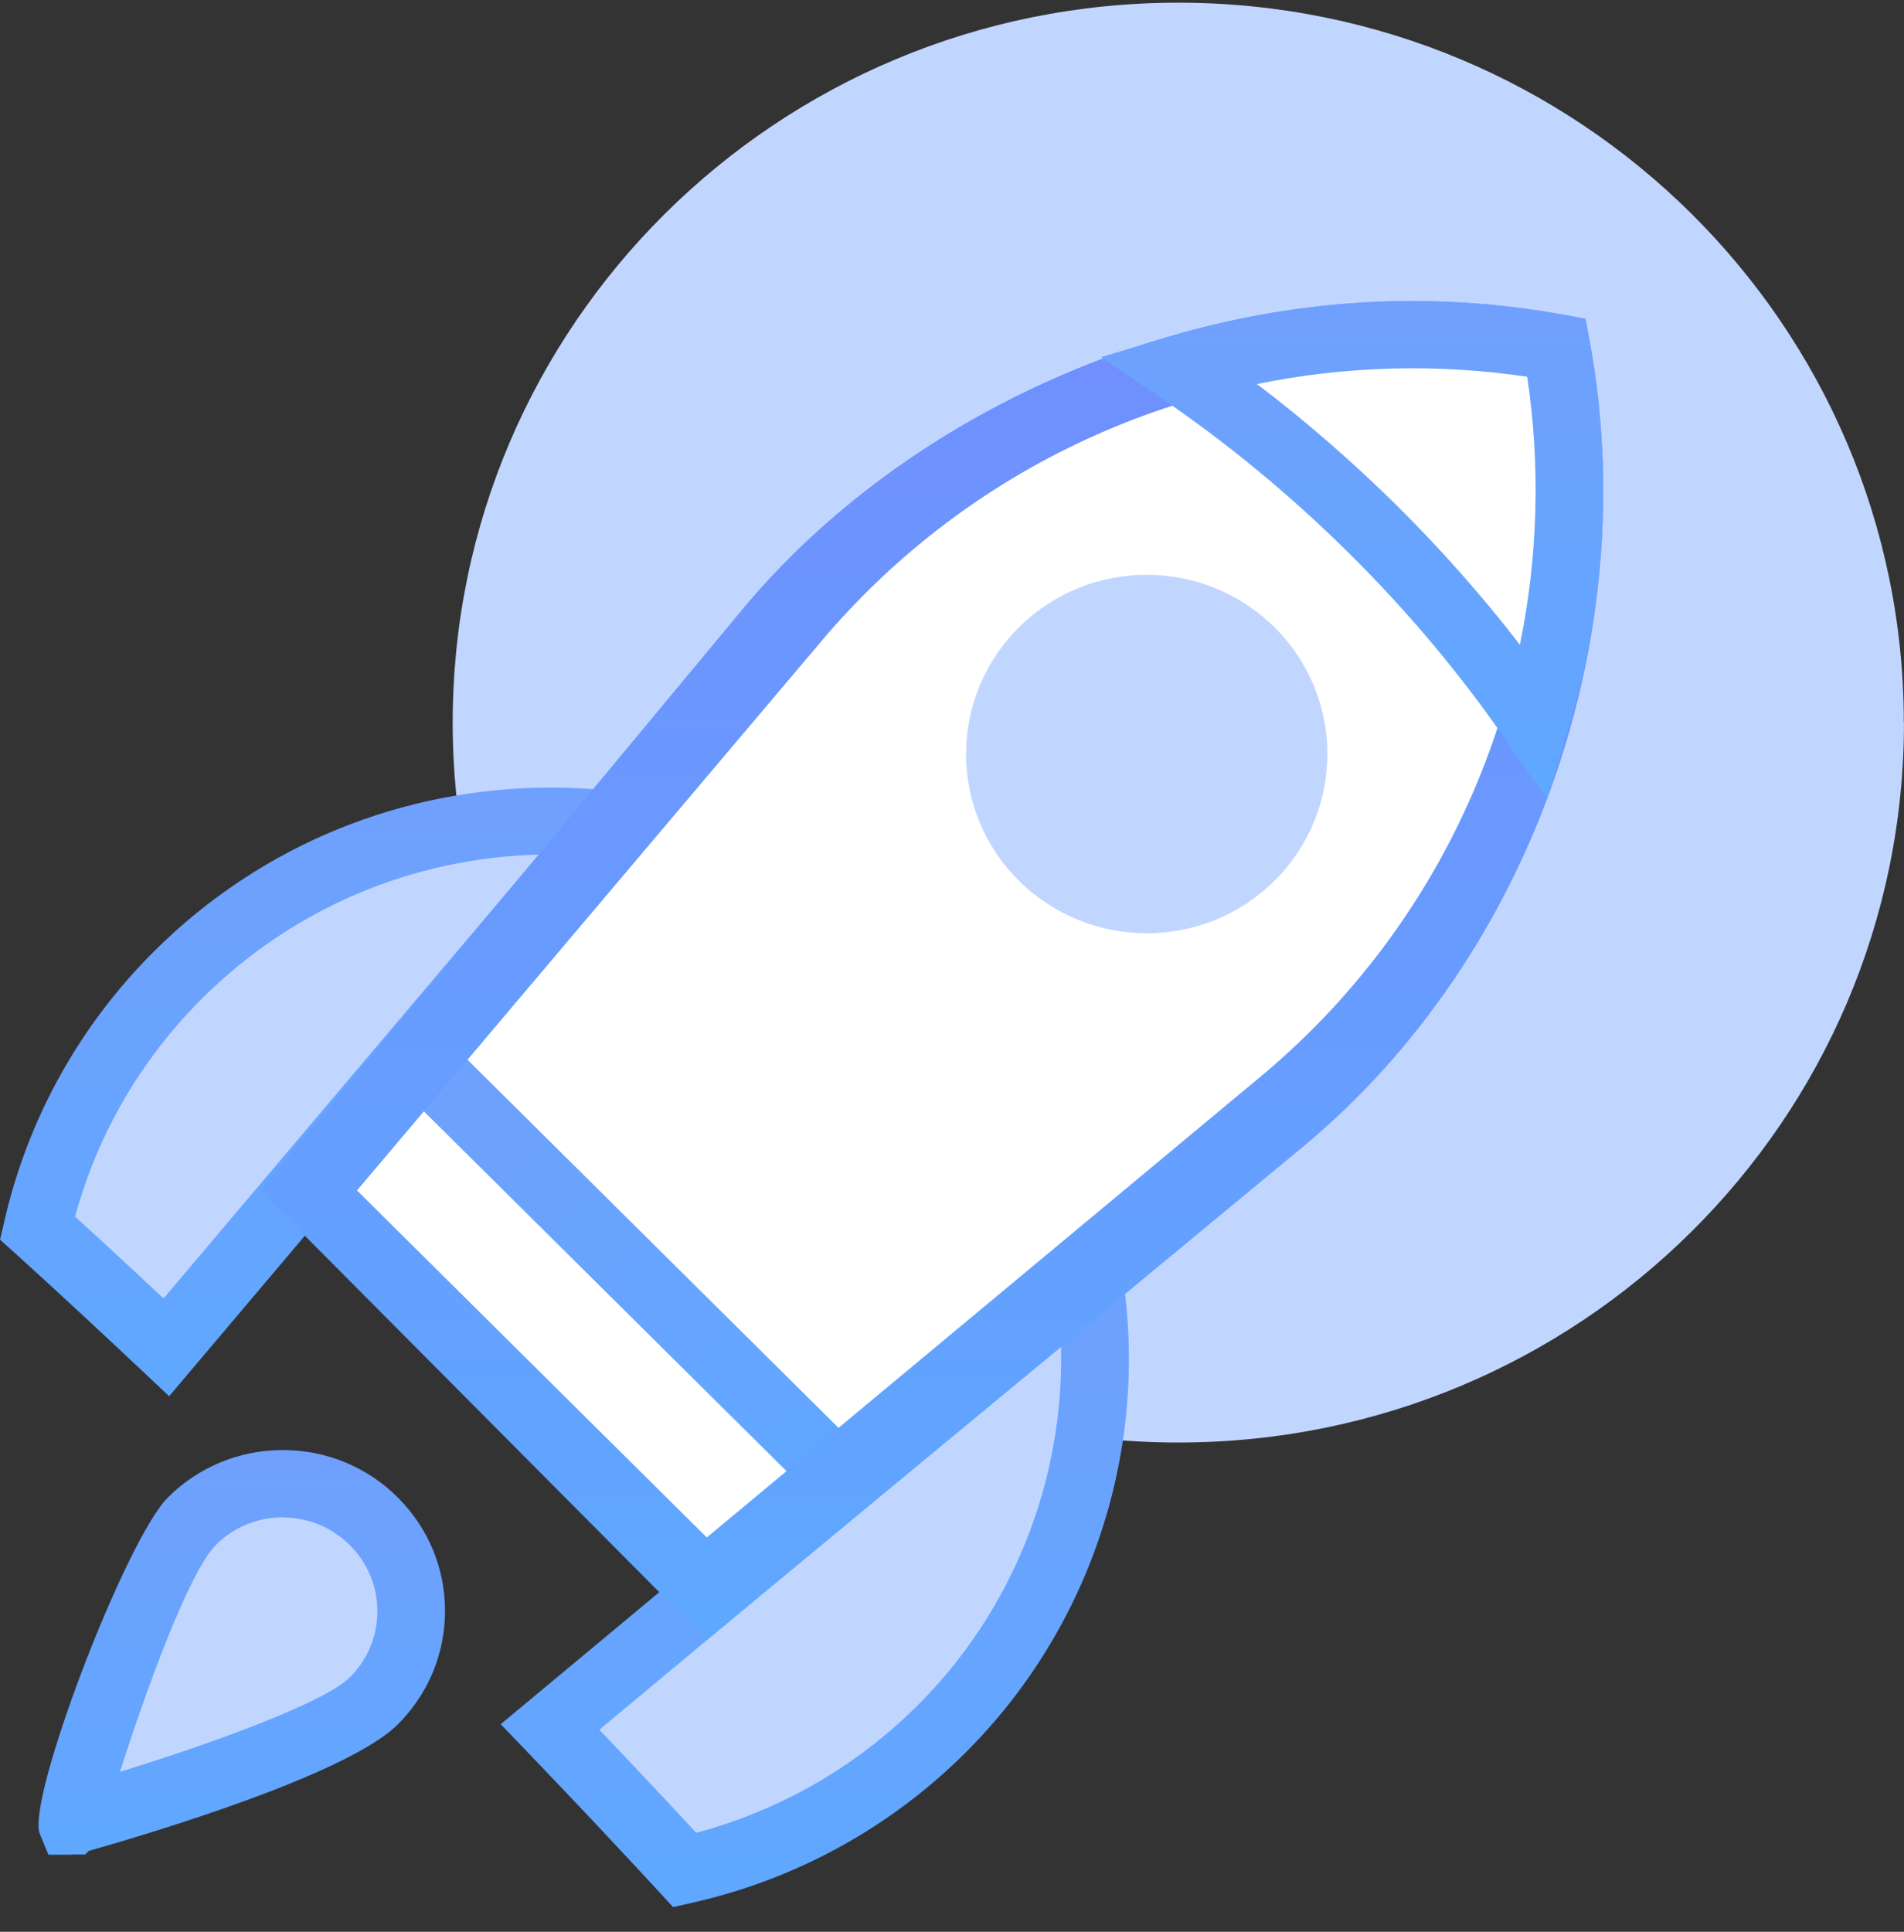
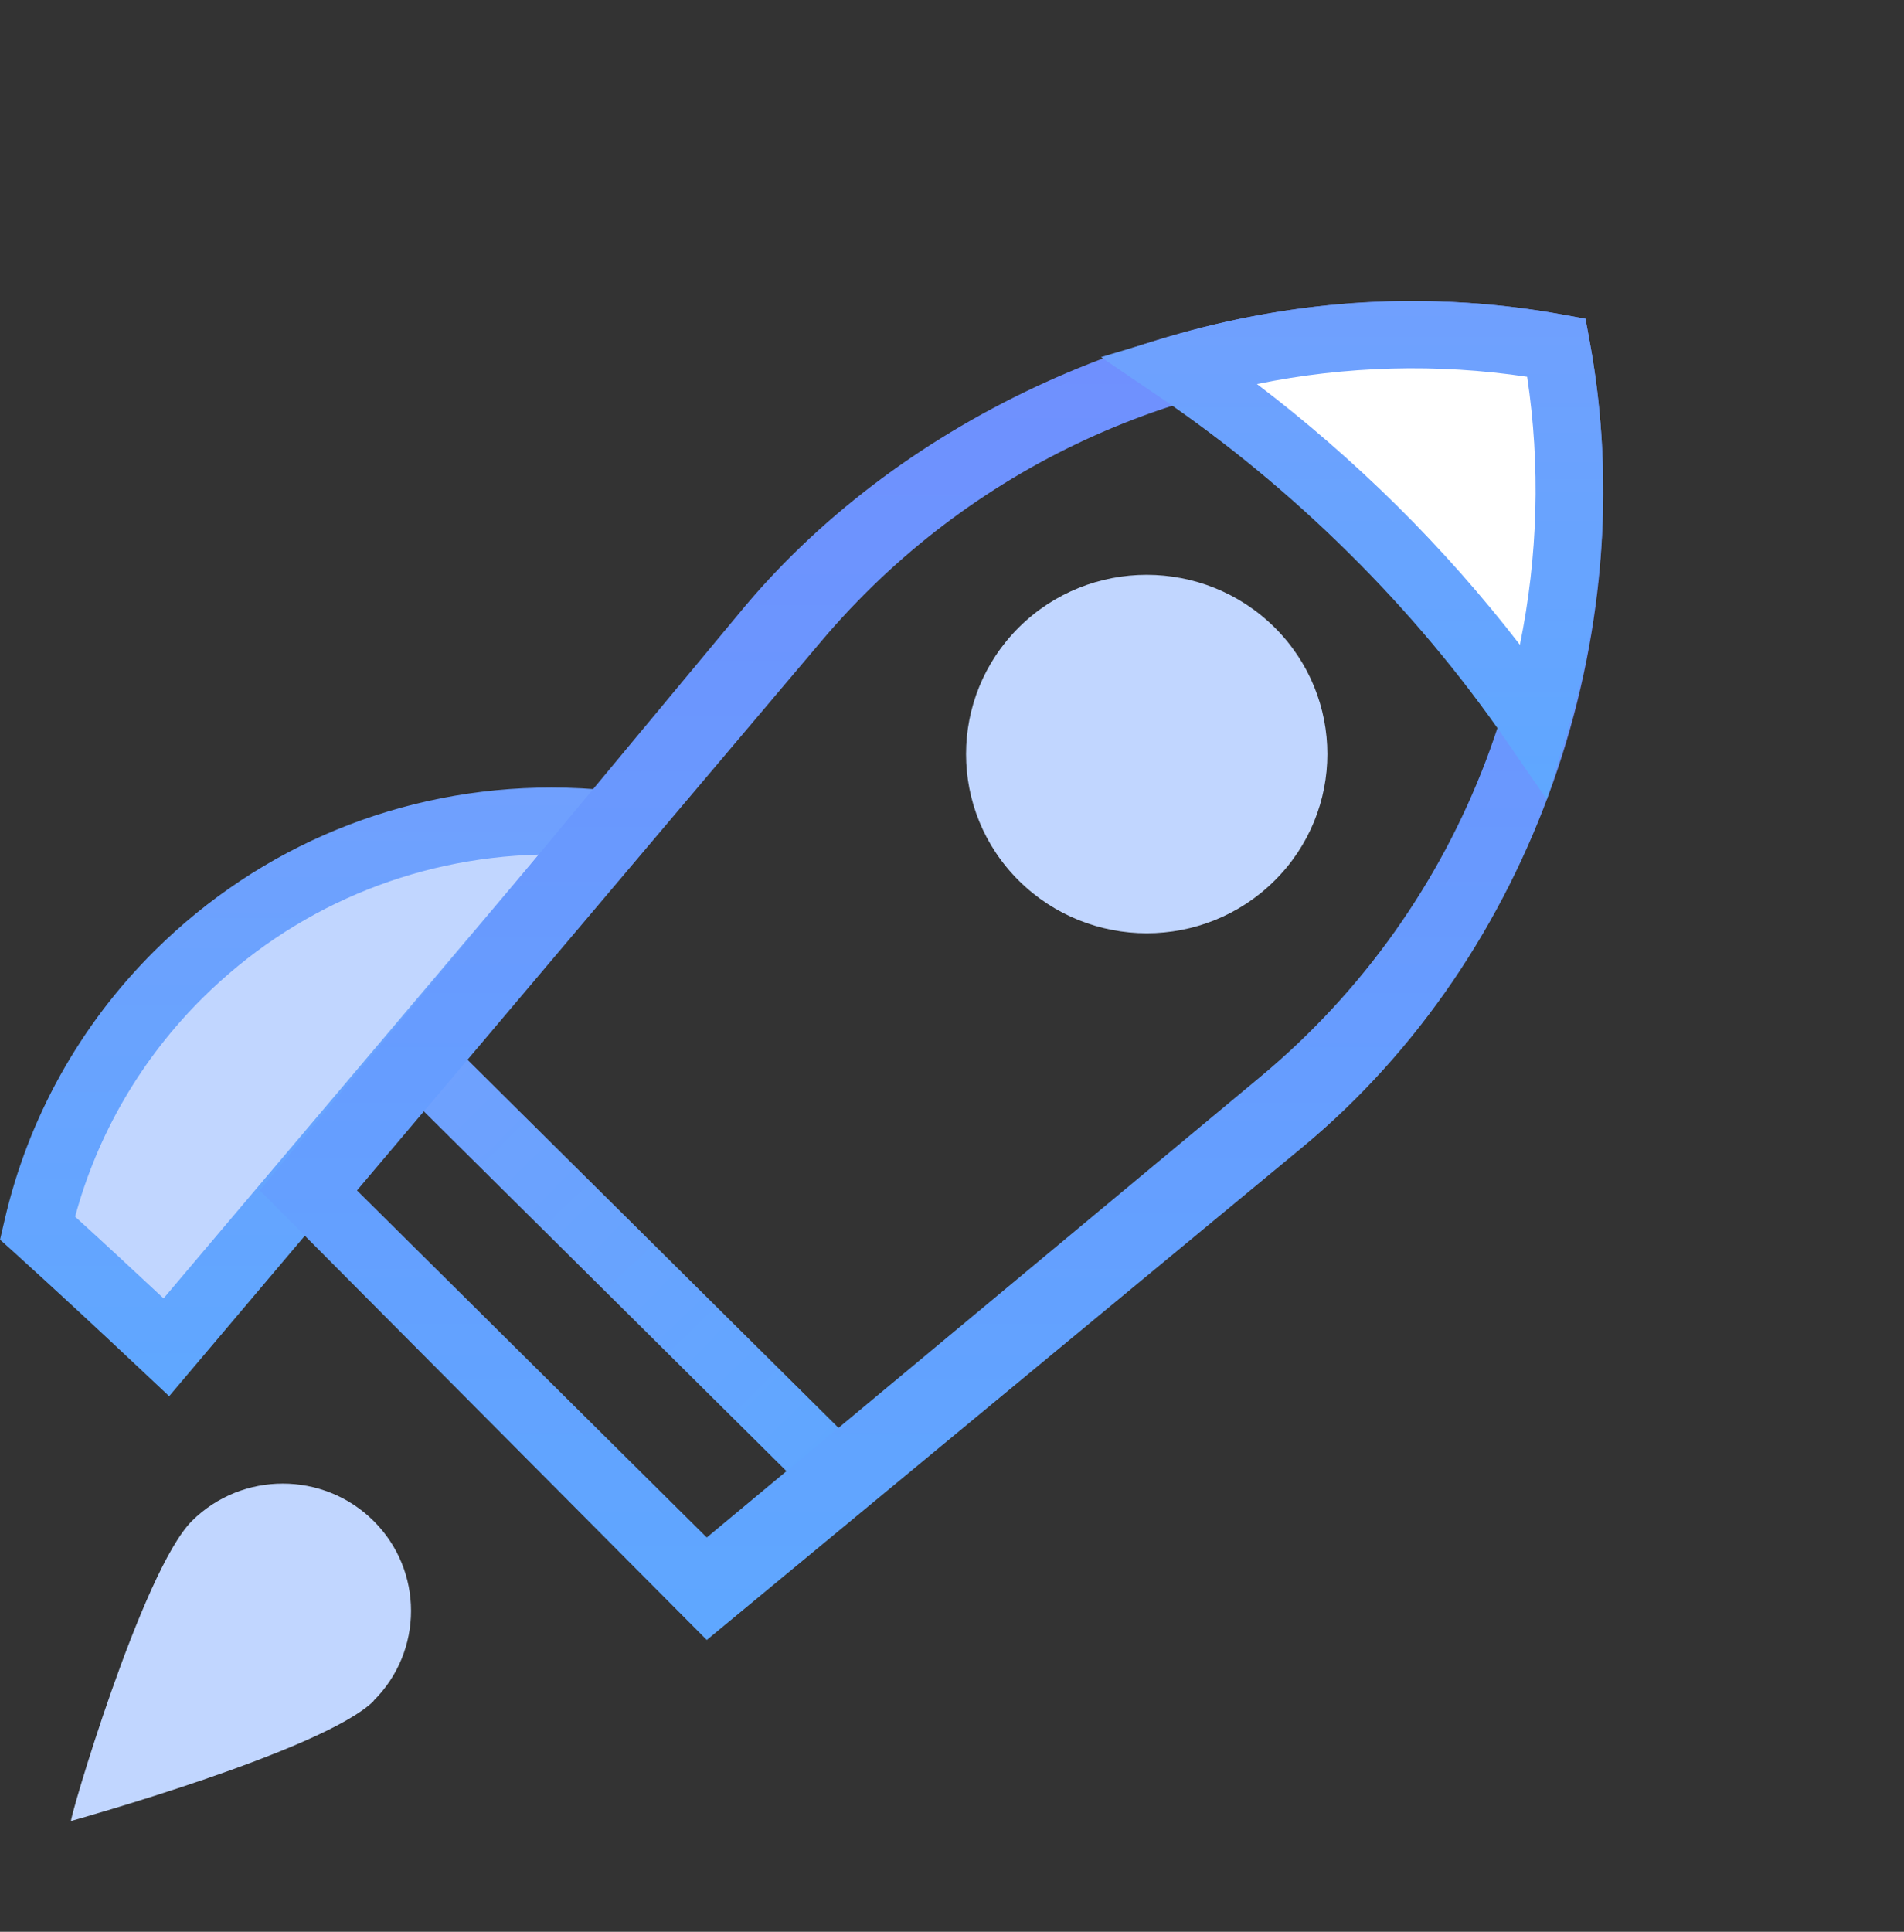
<svg xmlns="http://www.w3.org/2000/svg" width="70" height="71" viewBox="0 0 70 71" fill="none">
  <rect x="0" y="0" width="70" height="71" fill="#333333" stroke="none" />
-   <path d="M69.999 26.559C69.999 41.173 58.056 53.018 43.321 53.018C28.586 53.018 16.643 41.173 16.643 26.559C16.643 11.945 28.58 0.099 43.315 0.099C58.049 0.099 69.993 11.945 69.993 26.559H69.999Z" fill="#C1D6FF" />
  <path d="M22.385 30.284C16.746 29.679 10.896 31.517 6.568 35.802C3.882 38.466 2.154 41.71 1.377 45.132C2.95 46.556 4.529 48.03 6.114 49.516L22.385 30.284Z" fill="#C1D6FF" />
  <path d="M6.219 51.316L5.262 50.416C3.533 48.788 1.985 47.357 0.537 46.044L0.002 45.563L0.164 44.866C1.028 41.105 2.936 37.67 5.691 34.938C9.589 31.072 14.768 28.945 20.282 28.945C21.029 28.945 21.781 28.988 22.515 29.062L24.834 29.309L6.219 51.316ZM2.762 44.718C3.788 45.649 4.858 46.642 6.014 47.721L19.81 31.411C15.141 31.529 10.764 33.391 7.45 36.677C5.2 38.91 3.583 41.678 2.762 44.718Z" fill="url(#paint0_linear_270_2312)" />
-   <path d="M40.029 46.988L20.221 63.47C21.912 65.234 23.566 66.985 25.176 68.73C28.62 67.953 31.897 66.239 34.583 63.581C39.14 59.061 40.949 52.852 40.023 46.988H40.029Z" fill="#C1D6FF" />
-   <path d="M24.75 70.099L24.265 69.569C22.723 67.897 21.107 66.183 19.322 64.321L18.408 63.371L40.915 44.638L41.257 46.796C42.276 53.246 40.106 59.844 35.462 64.451C32.708 67.182 29.245 69.081 25.452 69.932L24.75 70.093V70.099ZM22.033 63.575C23.289 64.888 24.464 66.14 25.595 67.361C28.66 66.547 31.452 64.944 33.703 62.712C37.246 59.197 39.143 54.369 39.006 49.448L22.033 63.575Z" fill="url(#paint1_linear_270_2312)" />
-   <path d="M11.44 43.824L25.913 58.179L47.151 40.507C55.582 33.489 59.063 22.797 57.217 12.777C47.114 10.945 36.333 14.392 29.258 22.76L11.44 43.824Z" fill="white" />
-   <path d="M17.128 38.89L15.369 40.634L30.326 55.468L32.084 53.724L17.128 38.89Z" fill="url(#paint2_linear_270_2312)" />
+   <path d="M17.128 38.89L15.369 40.634L30.326 55.468L32.084 53.724L17.128 38.89" fill="url(#paint2_linear_270_2312)" />
  <path d="M25.985 60.275L9.549 43.75L27.427 22.238C33.283 15.313 42.766 11.062 51.892 11.062C53.751 11.062 55.617 11.229 57.444 11.562L58.29 11.716L58.445 12.554C60.435 23.345 56.378 35.099 47.922 42.134L25.985 60.275ZM13.122 43.75L25.985 56.508L46.353 39.563C53.901 33.279 57.606 23.493 56.133 13.849C54.727 13.639 53.304 13.535 51.886 13.535C43.493 13.535 35.591 17.185 30.207 23.555L13.128 43.75H13.122Z" fill="url(#paint3_linear_270_2312)" />
  <path d="M13.738 62.518C11.898 64.344 2.615 66.927 2.615 66.927C2.491 67.051 5.22 57.727 7.061 55.896C8.901 54.071 11.892 54.071 13.732 55.896C15.572 57.721 15.572 60.687 13.732 62.512L13.738 62.518Z" fill="#C1D6FF" />
-   <path d="M2.614 68.168H1.781L1.464 67.403C0.954 66.182 4.616 56.581 6.183 55.027C7.308 53.911 8.807 53.294 10.398 53.294C11.99 53.294 13.488 53.911 14.614 55.027C15.739 56.143 16.361 57.629 16.361 59.208C16.361 60.786 15.739 62.273 14.614 63.389C12.748 65.239 5.406 67.421 3.267 68.026L3.131 68.161H2.614V68.168ZM10.398 55.767C9.472 55.767 8.595 56.125 7.943 56.778C6.923 57.79 5.288 62.359 4.411 65.121C7.893 64.049 11.94 62.562 12.854 61.656C13.513 61.002 13.874 60.139 13.874 59.22C13.874 58.301 13.513 57.432 12.854 56.785C12.195 56.131 11.325 55.773 10.398 55.773V55.767Z" fill="url(#paint4_linear_270_2312)" />
  <path d="M50.486 19.46C52.749 21.704 54.733 24.091 56.43 26.557C57.785 22.099 58.071 17.369 57.226 12.775C52.594 11.937 47.825 12.22 43.33 13.565C45.817 15.248 48.223 17.215 50.486 19.46Z" fill="white" />
  <path d="M56.867 29.382L55.4 27.255C53.709 24.8 51.763 22.476 49.599 20.336C47.442 18.196 45.092 16.26 42.623 14.583L40.478 13.127L42.965 12.381C47.659 10.975 52.664 10.692 57.445 11.561L58.291 11.715L58.446 12.554C59.317 17.296 59.031 22.26 57.619 26.915L56.867 29.382ZM46.211 14.114C48.014 15.483 49.736 16.981 51.365 18.591C52.988 20.2 54.498 21.908 55.879 23.697C56.544 20.453 56.637 17.099 56.146 13.849C52.857 13.356 49.475 13.448 46.217 14.114H46.211Z" fill="url(#paint5_linear_270_2312)" />
  <path d="M46.856 32.372C44.264 34.944 40.061 34.944 37.462 32.372C34.869 29.801 34.869 25.633 37.462 23.055C40.055 20.484 44.257 20.484 46.856 23.055C49.449 25.626 49.449 29.801 46.856 32.372Z" fill="#C1D6FF" />
  <defs>
    <linearGradient id="paint0_linear_270_2312" x1="12.418" y1="28.945" x2="12.418" y2="51.316" gradientUnits="userSpaceOnUse">
      <stop stop-color="#70A0FE" />
      <stop offset="1" stop-color="#5FA7FF" />
    </linearGradient>
    <linearGradient id="paint1_linear_270_2312" x1="29.956" y1="44.638" x2="29.956" y2="70.099" gradientUnits="userSpaceOnUse">
      <stop stop-color="#70A0FE" />
      <stop offset="1" stop-color="#5FA7FF" />
    </linearGradient>
    <linearGradient id="paint2_linear_270_2312" x1="15.057" y1="38.581" x2="31.072" y2="54.728" gradientUnits="userSpaceOnUse">
      <stop stop-color="#70A0FE" />
      <stop offset="1" stop-color="#5FA7FF" />
    </linearGradient>
    <linearGradient id="paint3_linear_270_2312" x1="34.353" y1="11.062" x2="34.353" y2="59.85" gradientUnits="userSpaceOnUse">
      <stop stop-color="#708FFE" />
      <stop offset="1" stop-color="#5FA7FF" />
    </linearGradient>
    <linearGradient id="paint4_linear_270_2312" x1="8.888" y1="53.294" x2="8.888" y2="68.168" gradientUnits="userSpaceOnUse">
      <stop stop-color="#70A0FE" />
      <stop offset="1" stop-color="#5FA7FF" />
    </linearGradient>
    <linearGradient id="paint5_linear_270_2312" x1="49.709" y1="11.068" x2="49.709" y2="29.382" gradientUnits="userSpaceOnUse">
      <stop stop-color="#70A0FE" />
      <stop offset="1" stop-color="#5FA7FF" />
    </linearGradient>
  </defs>
</svg>